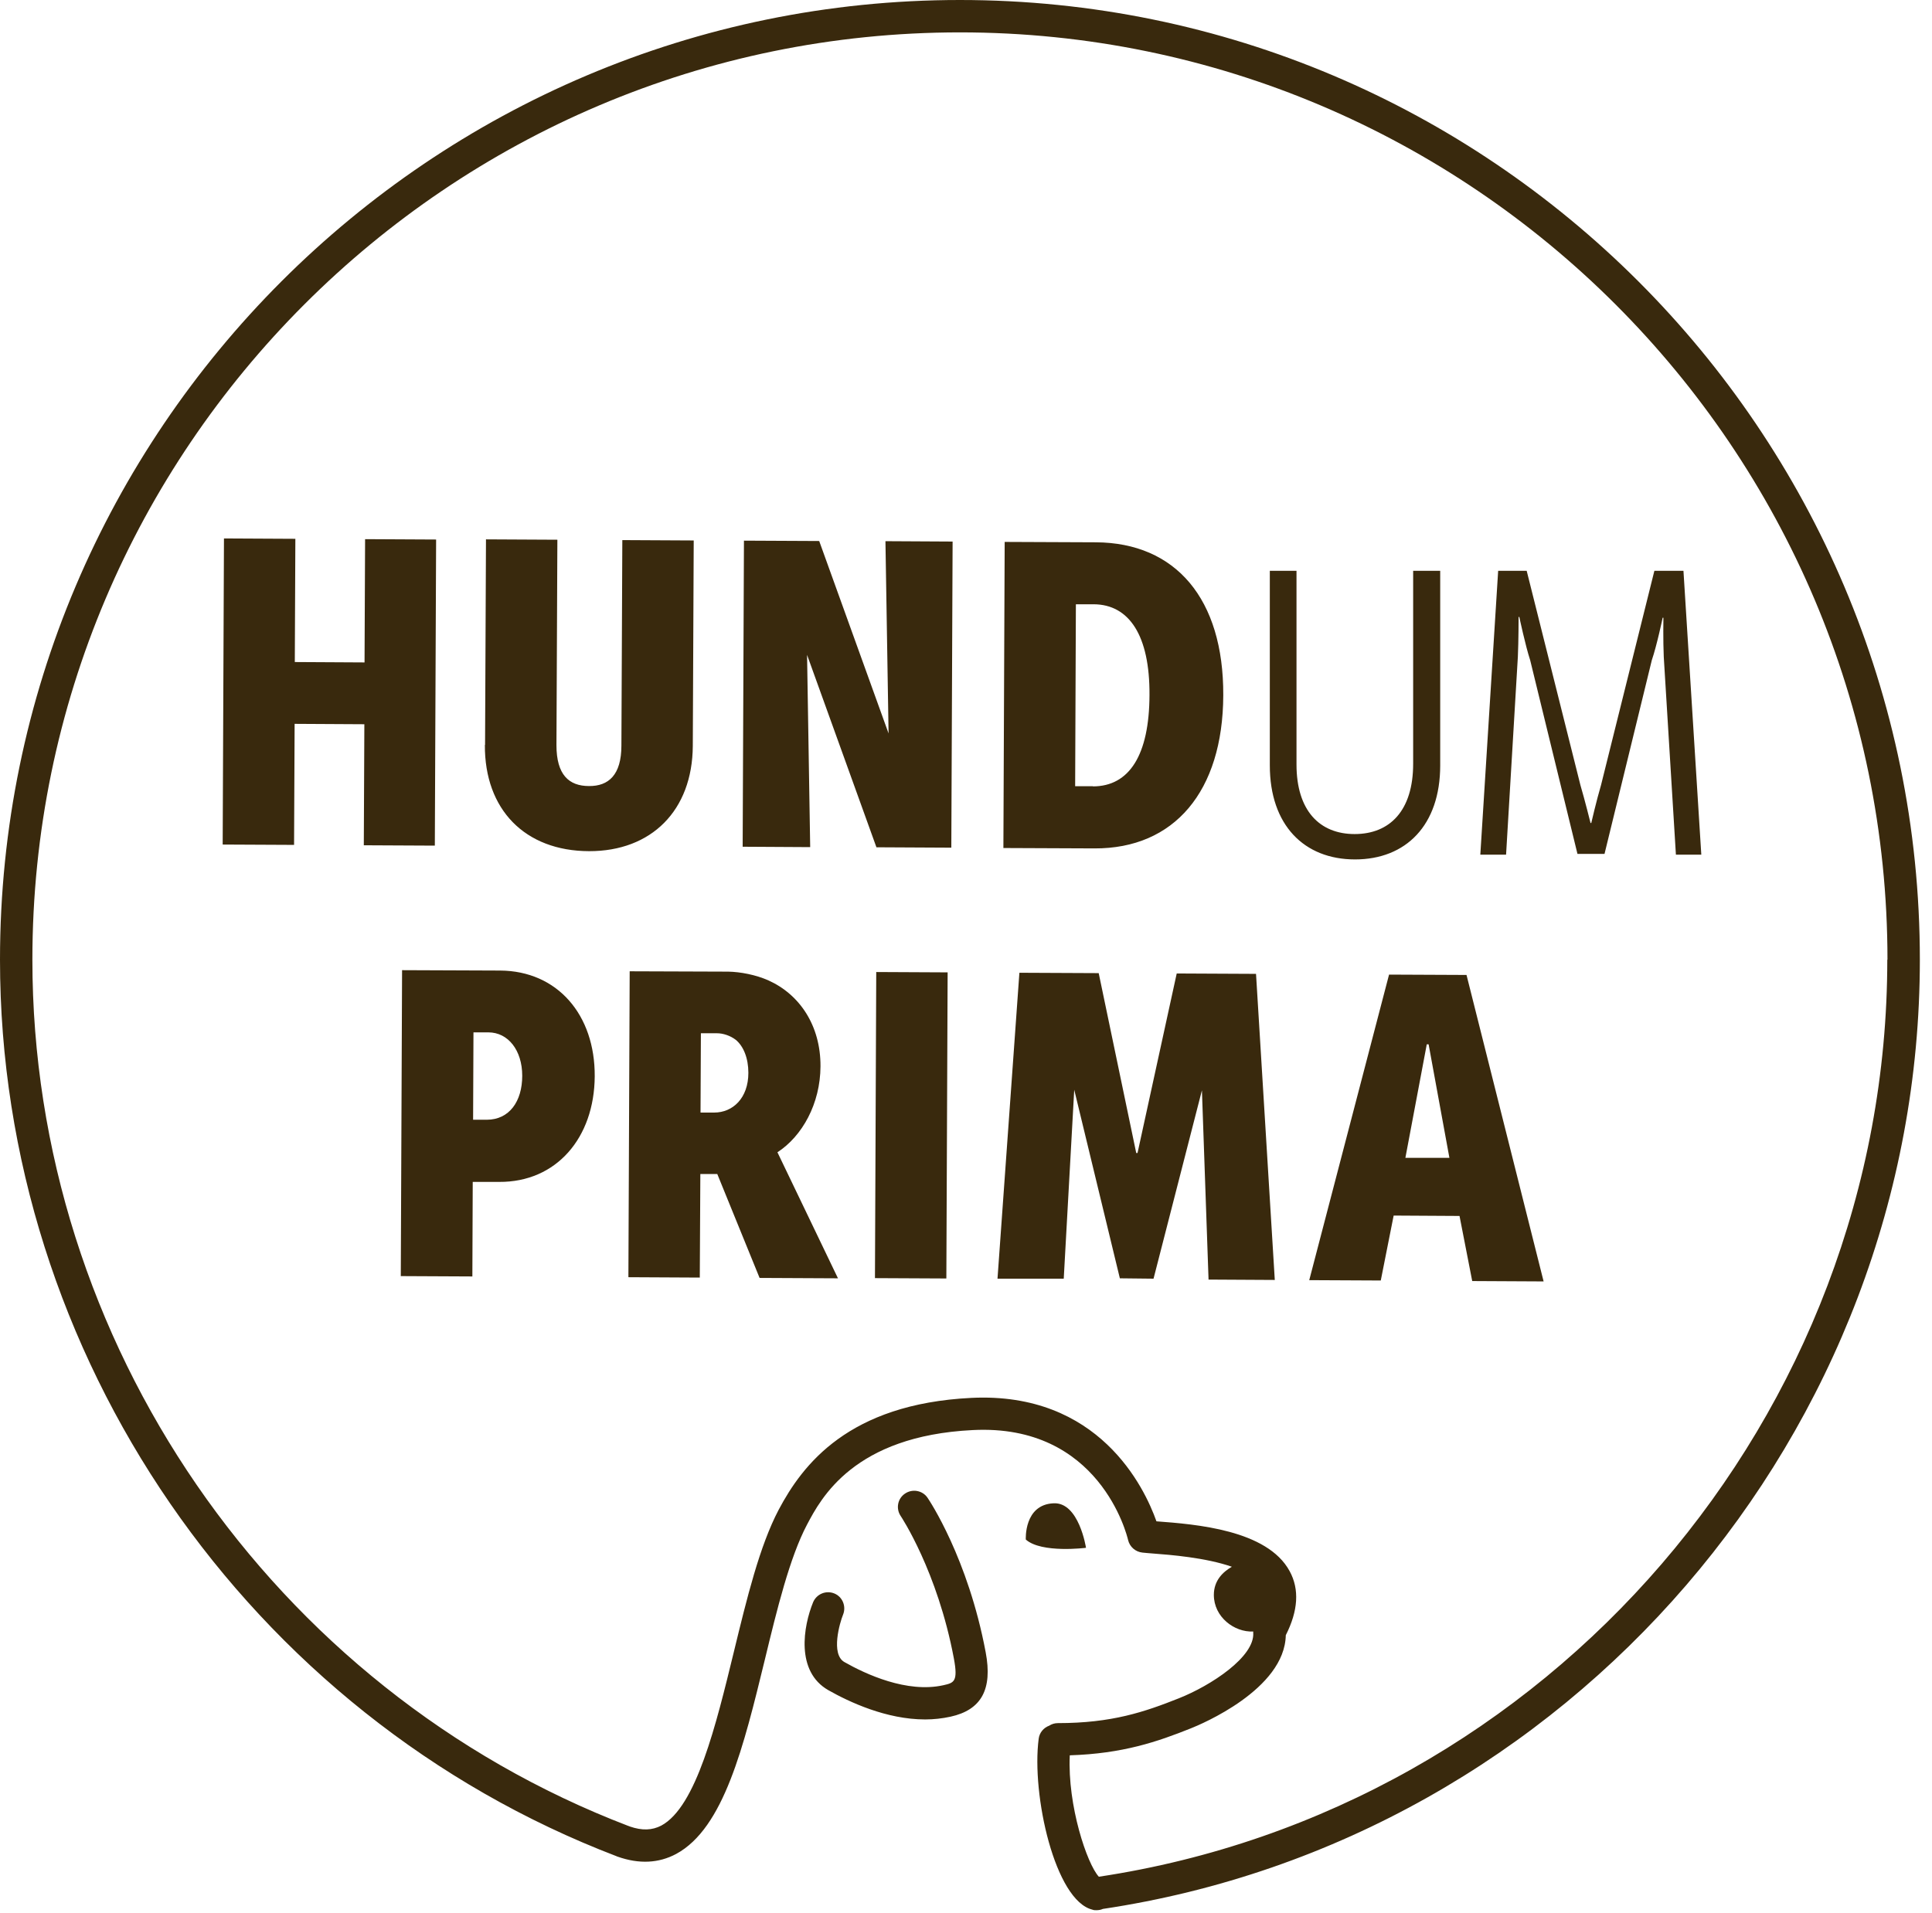
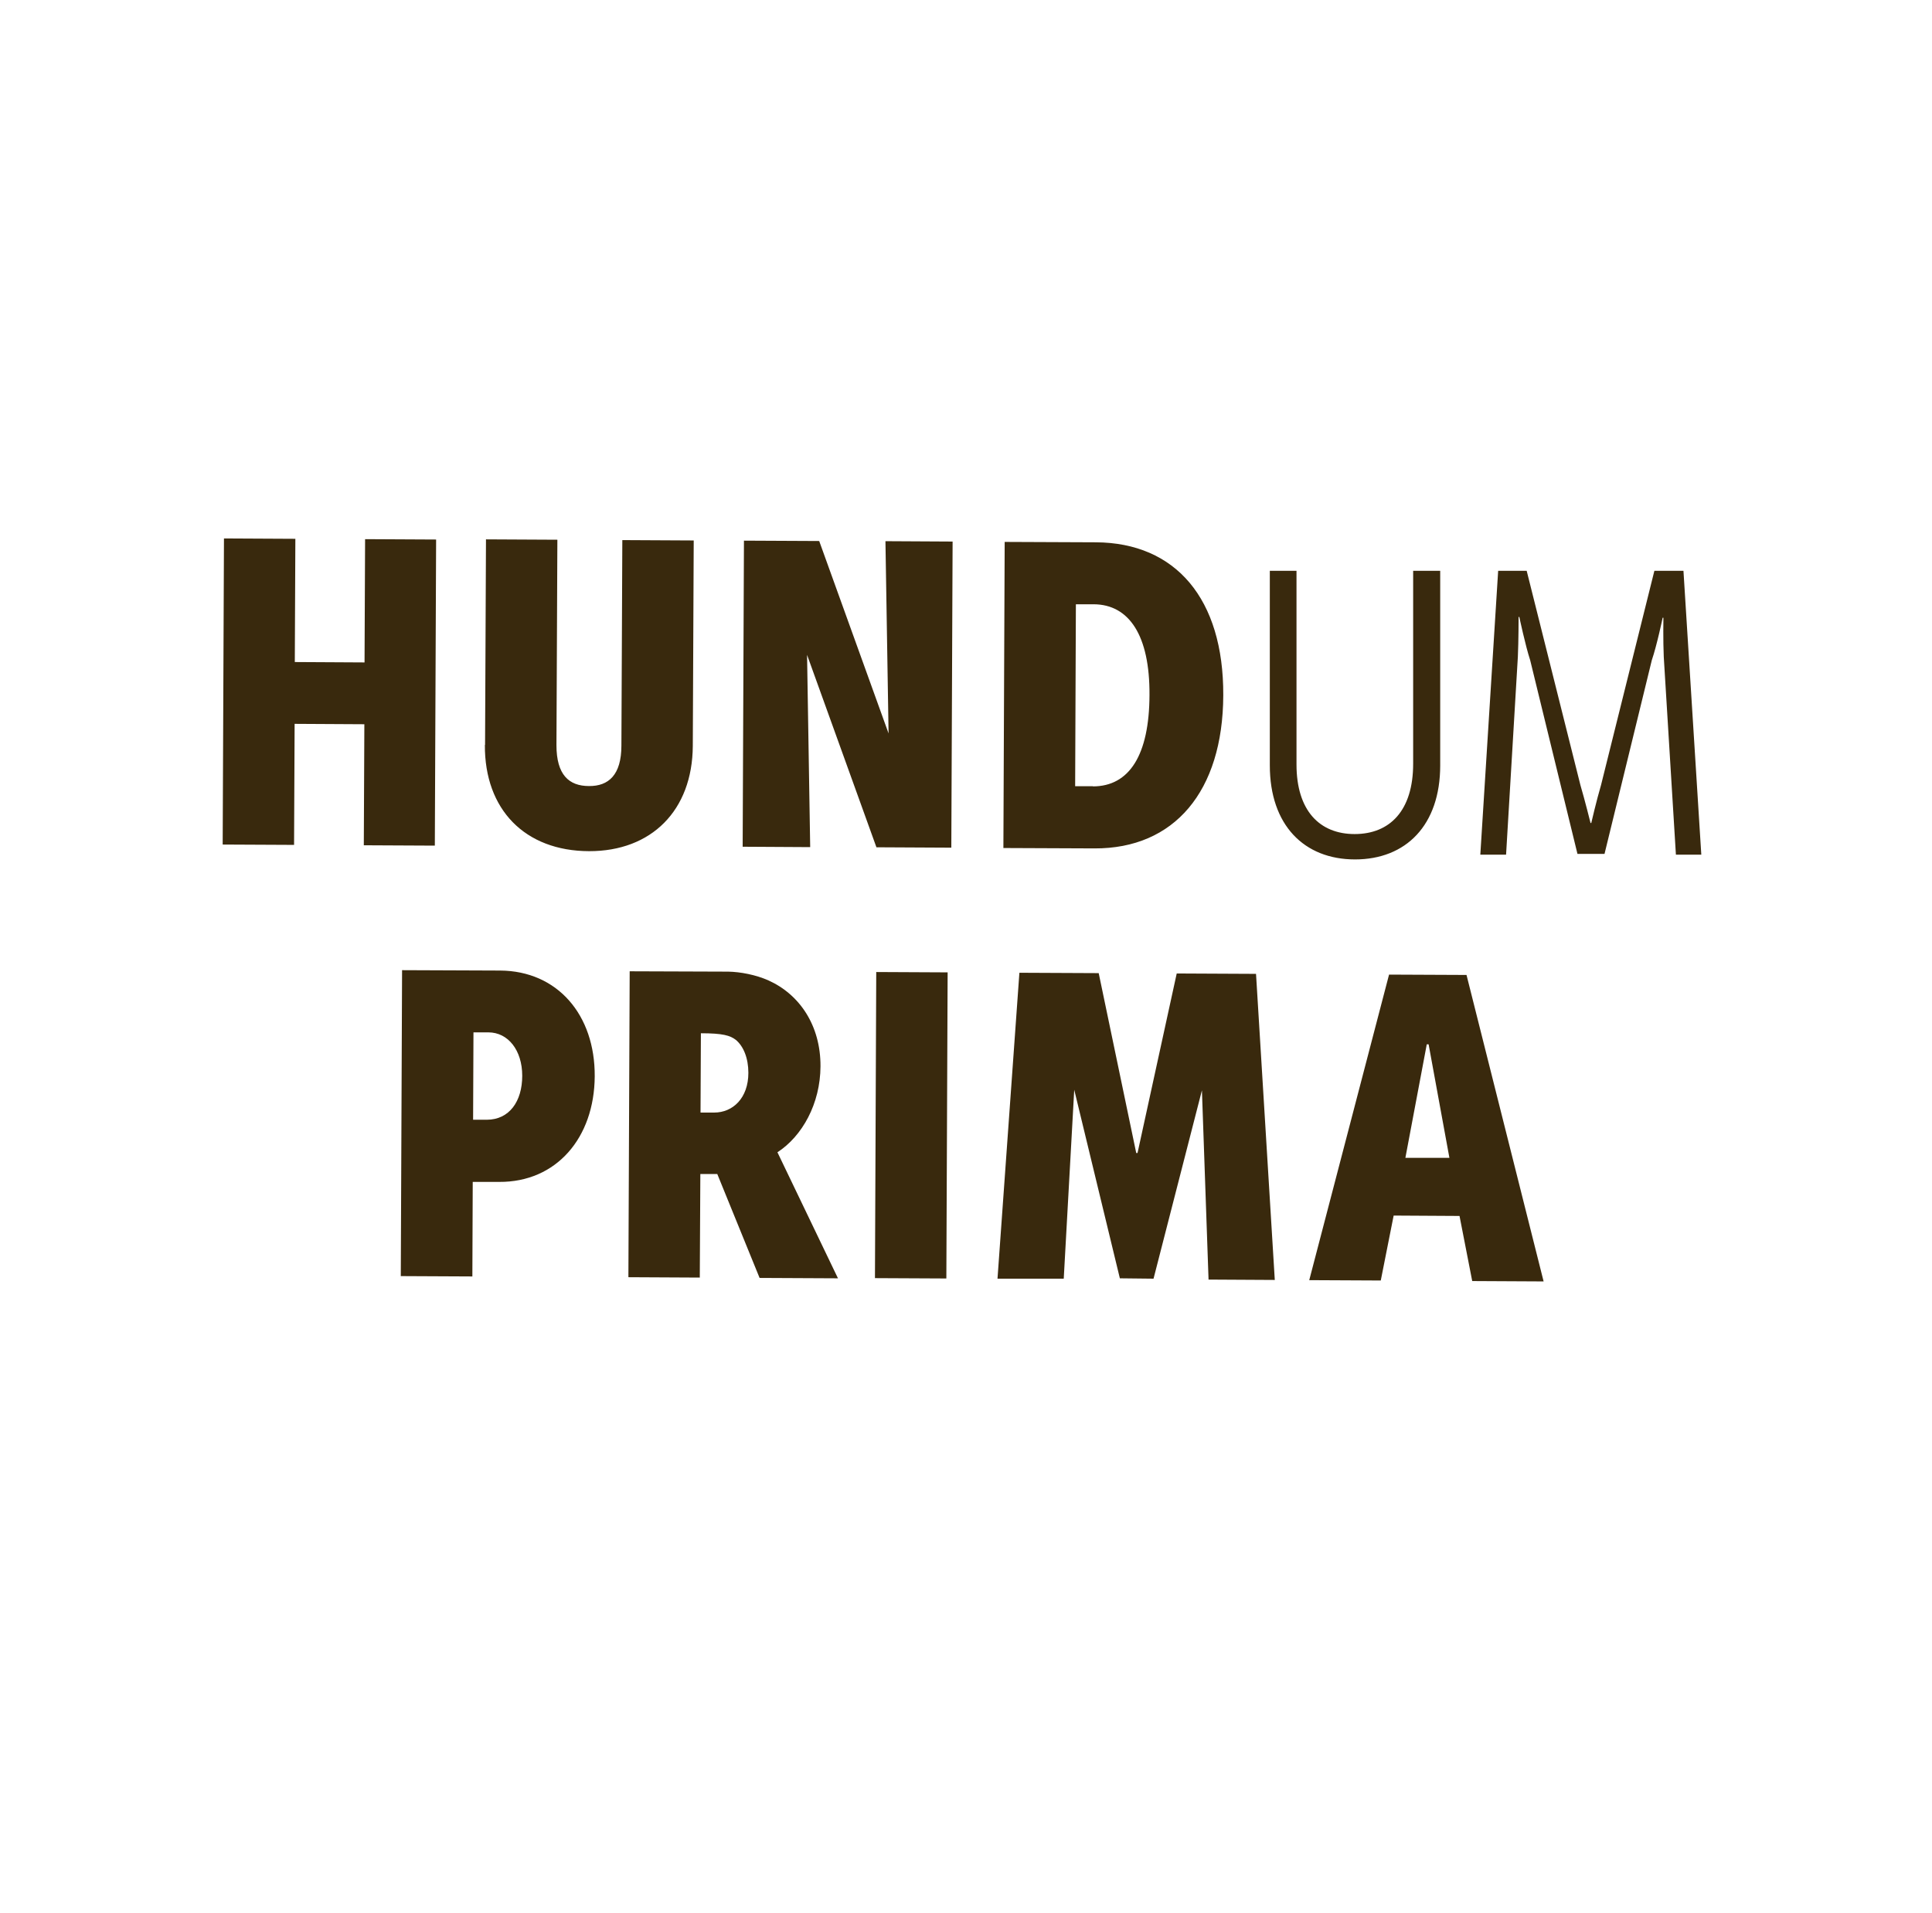
<svg xmlns="http://www.w3.org/2000/svg" fill="none" height="104" viewBox="0 0 105 104" width="105">
-   <path d="M50.28 93.47C48.17 93.47 46.15 92.52 45.02 91.88C43.23 90.86 43.66 88.4 44.19 87.1C44.38 86.65 44.89 86.44 45.34 86.62C45.79 86.8 46 87.32 45.82 87.77C45.64 88.21 45.14 89.92 45.89 90.35C47.05 91.01 49.29 92.05 51.27 91.61C51.84 91.48 52.08 91.43 51.84 90.15C50.95 85.41 48.97 82.44 48.95 82.41C48.68 82.01 48.78 81.46 49.19 81.19C49.59 80.92 50.14 81.02 50.41 81.42C50.5 81.55 52.61 84.7 53.57 89.82C53.95 91.83 53.34 92.95 51.66 93.32C51.2 93.42 50.74 93.47 50.28 93.47ZM104.34 52.17C104.34 77.84 85.27 99.98 59.94 103.77C59.83 103.82 59.71 103.84 59.58 103.84C59.51 103.84 59.44 103.84 59.37 103.81C57.34 103.32 56.05 97.58 56.45 94.52C56.49 94.19 56.72 93.92 57.02 93.81C57.16 93.72 57.32 93.67 57.49 93.67C60.43 93.67 62.21 93.06 64.07 92.32C65.81 91.63 68.21 90.06 68.11 88.75C68.11 88.73 68.11 88.71 68.11 88.69C67.08 88.74 65.97 87.9 65.97 86.7C65.97 85.92 66.46 85.45 66.95 85.17C65.52 84.67 63.59 84.52 62.66 84.45C62.44 84.43 62.25 84.42 62.09 84.4C61.71 84.36 61.4 84.09 61.31 83.72C61.25 83.46 59.76 77.38 52.86 77.74C46.41 78.06 44.62 81.44 43.86 82.88C42.92 84.66 42.23 87.48 41.57 90.21C40.42 94.93 39.34 99.38 36.75 100.78C35.8 101.29 34.73 101.34 33.57 100.93C33.55 100.93 33.54 100.92 33.52 100.91C13.48 93.25 0 73.66 0 52.17C0 23.4 23.4 0 52.17 0C80.94 0 104.34 23.4 104.34 52.17ZM102.58 52.17C102.58 24.38 79.96 1.76 52.17 1.76C24.38 1.76 1.76 24.38 1.76 52.17C1.76 72.93 14.77 91.84 34.15 99.26C34.18 99.26 34.2 99.28 34.23 99.29C34.9 99.52 35.44 99.5 35.94 99.24C37.84 98.22 38.92 93.75 39.88 89.81C40.6 86.85 41.28 84.05 42.32 82.07C43.62 79.62 46.11 76.32 52.79 75.99C59.72 75.65 62.2 80.86 62.85 82.7C64.98 82.86 68.87 83.16 70.09 85.41C70.63 86.4 70.55 87.57 69.88 88.89C69.82 91.84 65.26 93.74 64.73 93.95C62.91 94.68 61.02 95.33 58.14 95.42C58.01 98.15 59.08 101.33 59.72 102.02C84.17 98.34 102.57 76.96 102.57 52.17H102.58ZM59.02 84.13C59.02 84.13 58.64 81.65 57.26 81.72C55.64 81.79 55.75 83.69 55.75 83.69C56.6 84.45 59.02 84.14 59.02 84.14" fill="#39290D" />
-   <path d="M81.392 31.029H82.972L85.892 42.679C86.132 43.489 86.442 44.739 86.442 44.739H86.482C86.482 44.739 86.772 43.489 87.012 42.679L89.912 31.029H91.492L92.462 46.459H91.082L90.422 35.709C90.382 34.849 90.402 33.58 90.402 33.58H90.362C90.362 33.58 90.052 35.069 89.772 35.889L87.202 46.419H85.732L83.162 35.889C82.902 35.099 82.572 33.539 82.572 33.539H82.532C82.532 33.539 82.532 34.859 82.492 35.709L81.852 46.459H80.452L81.422 31.029H81.392ZM69.012 31.029H70.462V41.559C70.462 44.059 71.712 45.34 73.622 45.34C75.532 45.34 76.802 44.069 76.802 41.52V31.029H78.272V41.609C78.272 44.859 76.412 46.719 73.642 46.719C70.872 46.719 69.012 44.849 69.012 41.609V31.029ZM59.402 42.739H58.432L58.472 32.849H59.442C61.362 32.859 62.492 34.539 62.472 37.779C62.462 41.039 61.382 42.749 59.392 42.749M66.482 37.789C66.502 32.55 63.892 29.5 59.552 29.48L54.602 29.459L54.532 46.099L59.482 46.12C63.812 46.139 66.462 43.029 66.482 37.8M40.422 29.39L44.522 29.41L48.292 39.87L48.122 29.419L51.772 29.439L51.702 46.08L47.632 46.059L43.862 35.599L44.032 46.05L40.362 46.029L40.432 29.39H40.422ZM26.352 40.499C26.332 44.01 28.532 46.26 32.012 46.27C35.402 46.279 37.632 44.059 37.652 40.55L37.702 29.38L33.822 29.36L33.772 40.529C33.772 42.13 33.072 42.739 32.012 42.73C30.922 42.73 30.242 42.12 30.242 40.51L30.292 29.34L26.412 29.32L26.362 40.489L26.352 40.499ZM12.102 45.91L15.982 45.929L16.012 39.349L19.802 39.37L19.772 45.95L23.632 45.969L23.702 29.329L19.842 29.309L19.812 36.01L16.022 35.989L16.052 29.29L12.172 29.27L12.102 45.91ZM76.382 62.929L77.542 56.77H77.642L78.772 62.94H76.382V62.929ZM71.162 69.59L75.042 69.609L75.742 66.079L79.322 66.1L80.012 69.639L83.892 69.659L79.702 52.999L75.492 52.98L71.152 69.6L71.162 69.59ZM54.212 69.51H57.812L58.382 59.239L60.862 69.49L62.692 69.51L65.322 59.27L65.682 69.559L69.282 69.579L68.262 52.94L63.952 52.919L61.822 62.679H61.752L59.712 52.9L55.402 52.88L54.212 69.51ZM47.552 69.48L51.432 69.499L51.502 52.859L47.622 52.84L47.552 69.48ZM38.072 60.48L38.092 56.169H38.972C39.282 56.169 39.682 56.289 39.992 56.529C40.412 56.88 40.672 57.529 40.672 58.319C40.672 59.69 39.832 60.48 38.812 60.48H38.082H38.072ZM34.152 69.43L38.032 69.45L38.062 63.819H38.982L41.282 69.469L45.542 69.49L42.252 62.639C43.602 61.76 44.582 59.999 44.592 57.969C44.602 55.739 43.452 54.059 41.772 53.3C41.082 52.989 40.232 52.83 39.572 52.819L34.222 52.8L34.152 69.439V69.43ZM25.712 60.87L25.732 56.12H26.542C27.612 56.12 28.382 57.09 28.382 58.48C28.382 59.87 27.682 60.87 26.452 60.87H25.722H25.712ZM21.792 69.37L25.672 69.389L25.692 64.249H27.132C30.232 64.269 32.302 61.859 32.322 58.51C32.342 55.16 30.292 52.779 27.182 52.76L21.852 52.739L21.782 69.379" fill="#39290D" />
+   <path d="M81.392 31.029H82.972L85.892 42.679C86.132 43.489 86.442 44.739 86.442 44.739H86.482C86.482 44.739 86.772 43.489 87.012 42.679L89.912 31.029H91.492L92.462 46.459H91.082L90.422 35.709C90.382 34.849 90.402 33.58 90.402 33.58H90.362C90.362 33.58 90.052 35.069 89.772 35.889L87.202 46.419H85.732L83.162 35.889C82.902 35.099 82.572 33.539 82.572 33.539H82.532C82.532 33.539 82.532 34.859 82.492 35.709L81.852 46.459H80.452L81.422 31.029H81.392ZM69.012 31.029H70.462V41.559C70.462 44.059 71.712 45.34 73.622 45.34C75.532 45.34 76.802 44.069 76.802 41.52V31.029H78.272V41.609C78.272 44.859 76.412 46.719 73.642 46.719C70.872 46.719 69.012 44.849 69.012 41.609V31.029ZM59.402 42.739H58.432L58.472 32.849H59.442C61.362 32.859 62.492 34.539 62.472 37.779C62.462 41.039 61.382 42.749 59.392 42.749M66.482 37.789C66.502 32.55 63.892 29.5 59.552 29.48L54.602 29.459L54.532 46.099L59.482 46.12C63.812 46.139 66.462 43.029 66.482 37.8M40.422 29.39L44.522 29.41L48.292 39.87L48.122 29.419L51.772 29.439L51.702 46.08L47.632 46.059L43.862 35.599L44.032 46.05L40.362 46.029L40.432 29.39H40.422ZM26.352 40.499C26.332 44.01 28.532 46.26 32.012 46.27C35.402 46.279 37.632 44.059 37.652 40.55L37.702 29.38L33.822 29.36L33.772 40.529C33.772 42.13 33.072 42.739 32.012 42.73C30.922 42.73 30.242 42.12 30.242 40.51L30.292 29.34L26.412 29.32L26.362 40.489L26.352 40.499ZM12.102 45.91L15.982 45.929L16.012 39.349L19.802 39.37L19.772 45.95L23.632 45.969L23.702 29.329L19.842 29.309L19.812 36.01L16.022 35.989L16.052 29.29L12.172 29.27L12.102 45.91ZM76.382 62.929L77.542 56.77H77.642L78.772 62.94H76.382V62.929ZM71.162 69.59L75.042 69.609L75.742 66.079L79.322 66.1L80.012 69.639L83.892 69.659L79.702 52.999L75.492 52.98L71.152 69.6L71.162 69.59ZM54.212 69.51H57.812L58.382 59.239L60.862 69.49L62.692 69.51L65.322 59.27L65.682 69.559L69.282 69.579L68.262 52.94L63.952 52.919L61.822 62.679H61.752L59.712 52.9L55.402 52.88L54.212 69.51ZM47.552 69.48L51.432 69.499L51.502 52.859L47.622 52.84L47.552 69.48ZM38.072 60.48L38.092 56.169C39.282 56.169 39.682 56.289 39.992 56.529C40.412 56.88 40.672 57.529 40.672 58.319C40.672 59.69 39.832 60.48 38.812 60.48H38.082H38.072ZM34.152 69.43L38.032 69.45L38.062 63.819H38.982L41.282 69.469L45.542 69.49L42.252 62.639C43.602 61.76 44.582 59.999 44.592 57.969C44.602 55.739 43.452 54.059 41.772 53.3C41.082 52.989 40.232 52.83 39.572 52.819L34.222 52.8L34.152 69.439V69.43ZM25.712 60.87L25.732 56.12H26.542C27.612 56.12 28.382 57.09 28.382 58.48C28.382 59.87 27.682 60.87 26.452 60.87H25.722H25.712ZM21.792 69.37L25.672 69.389L25.692 64.249H27.132C30.232 64.269 32.302 61.859 32.322 58.51C32.342 55.16 30.292 52.779 27.182 52.76L21.852 52.739L21.782 69.379" fill="#39290D" />
</svg>